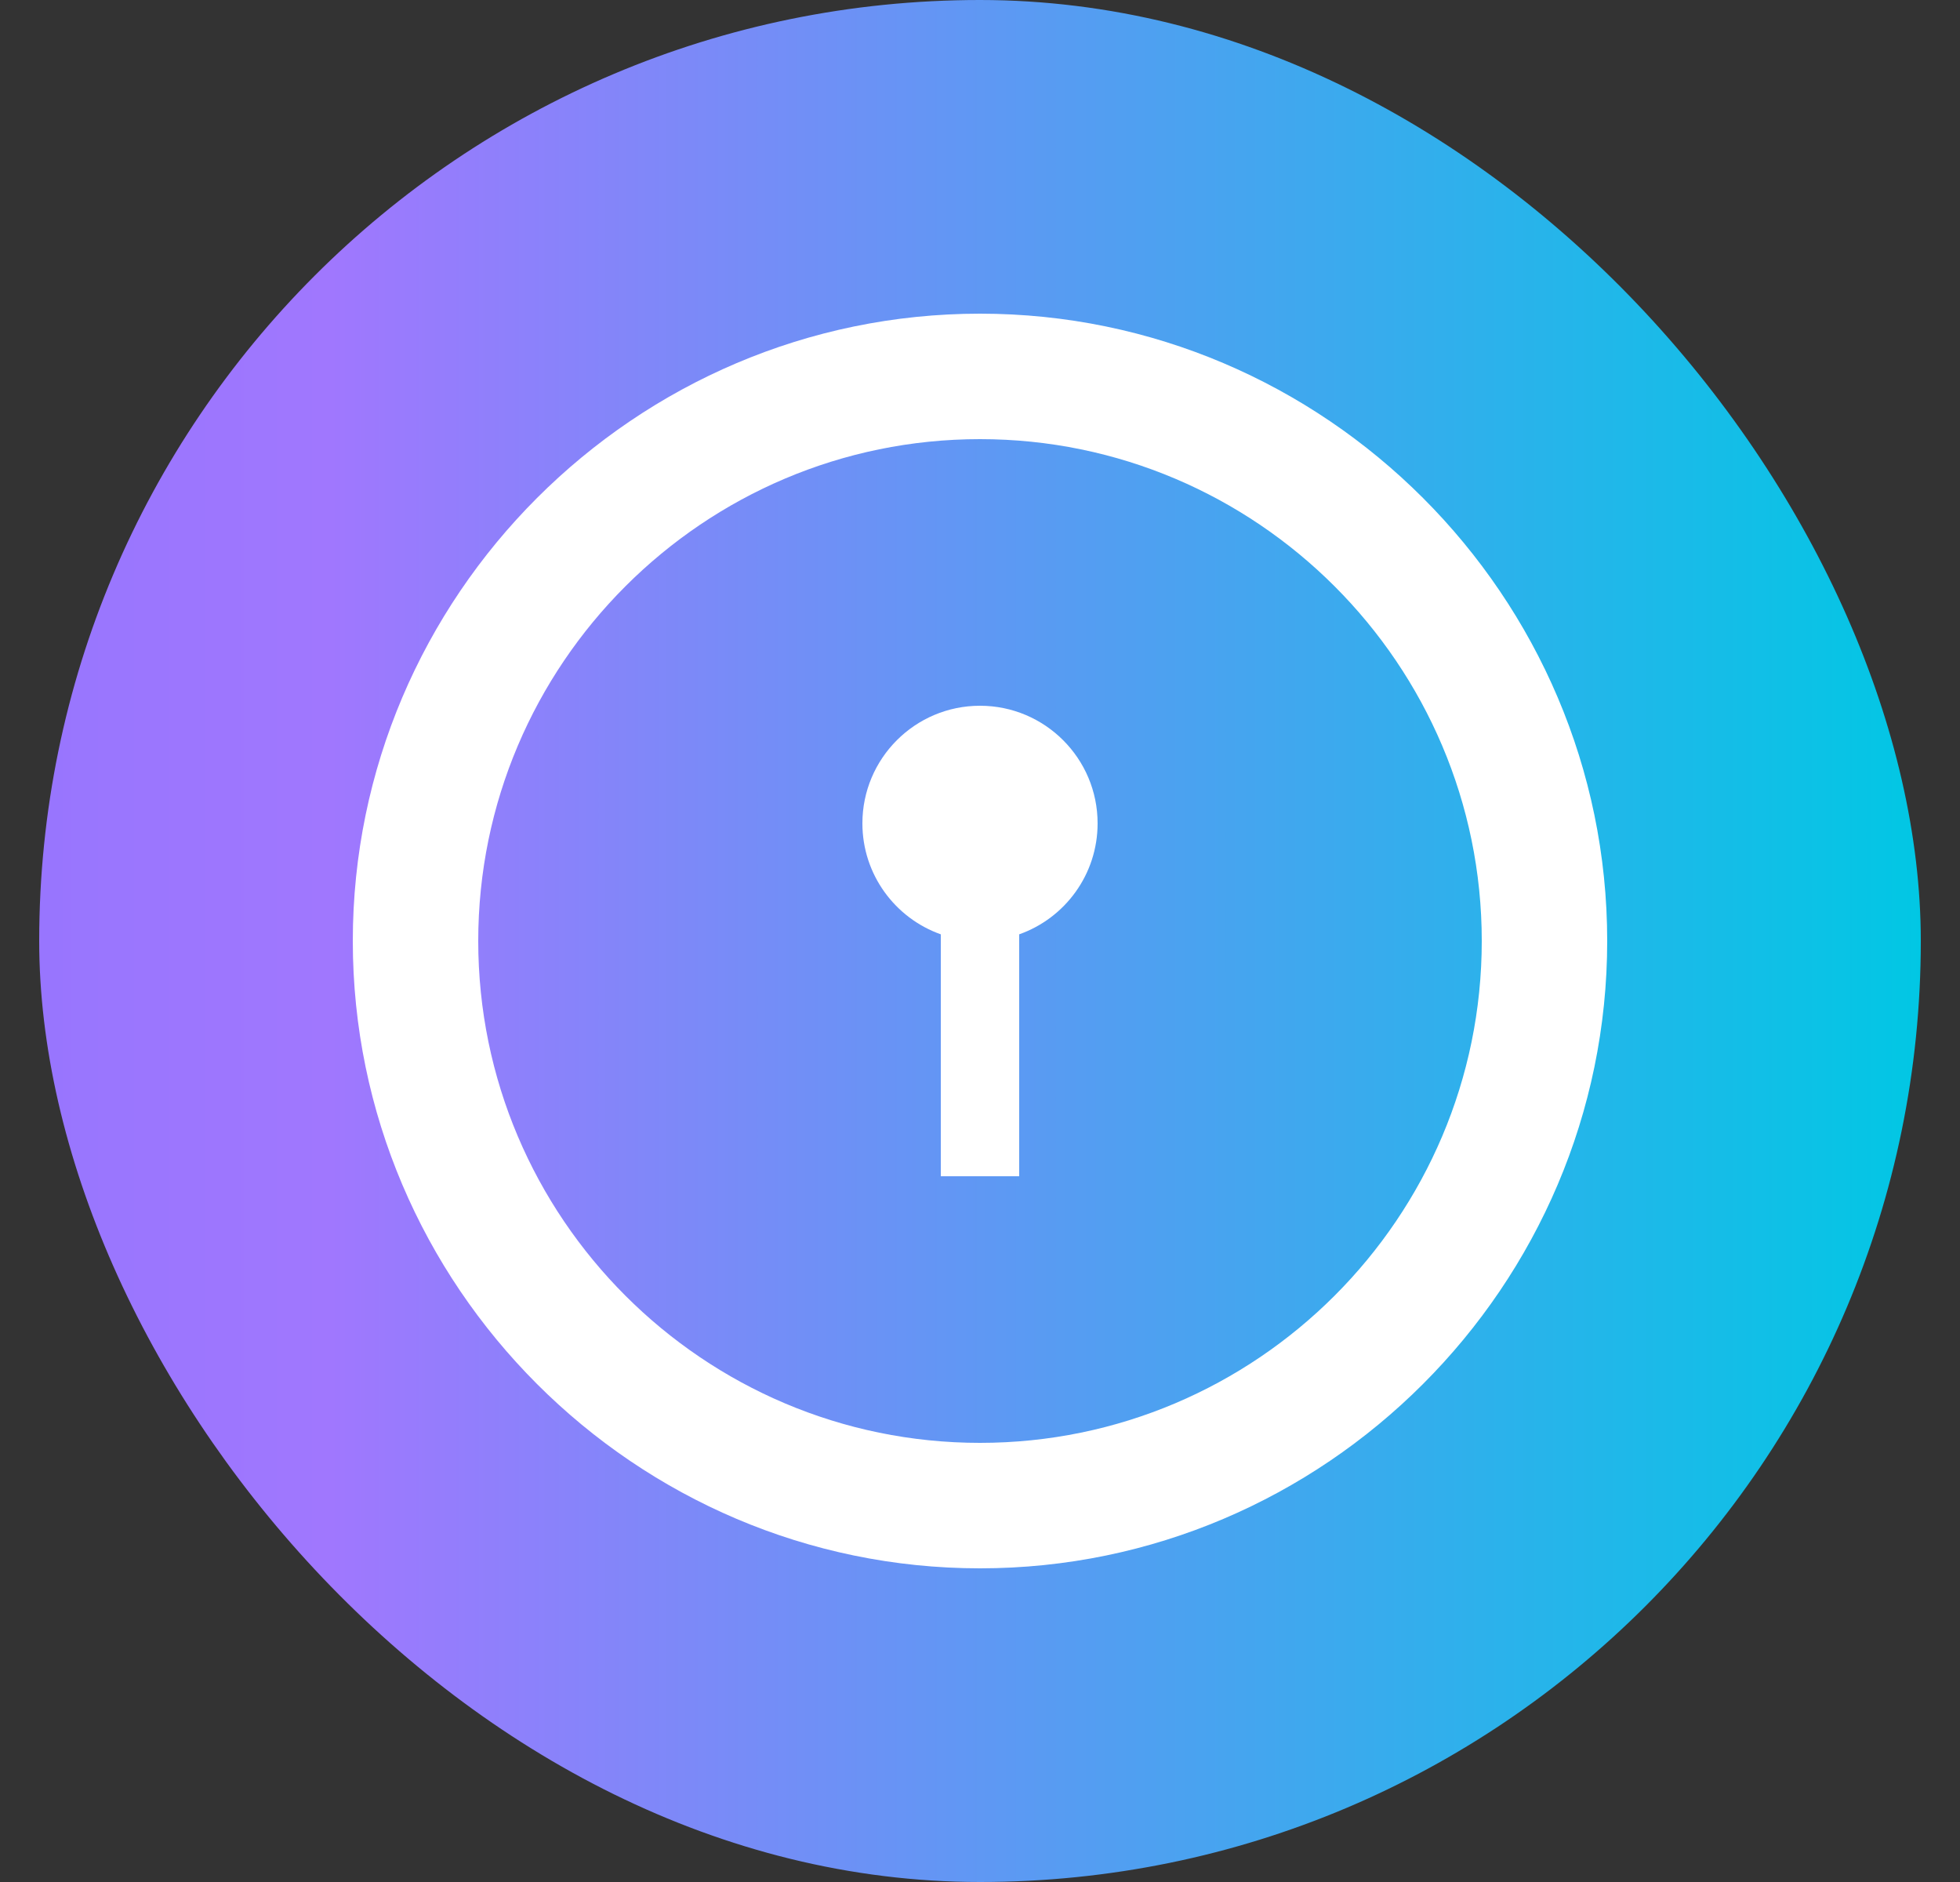
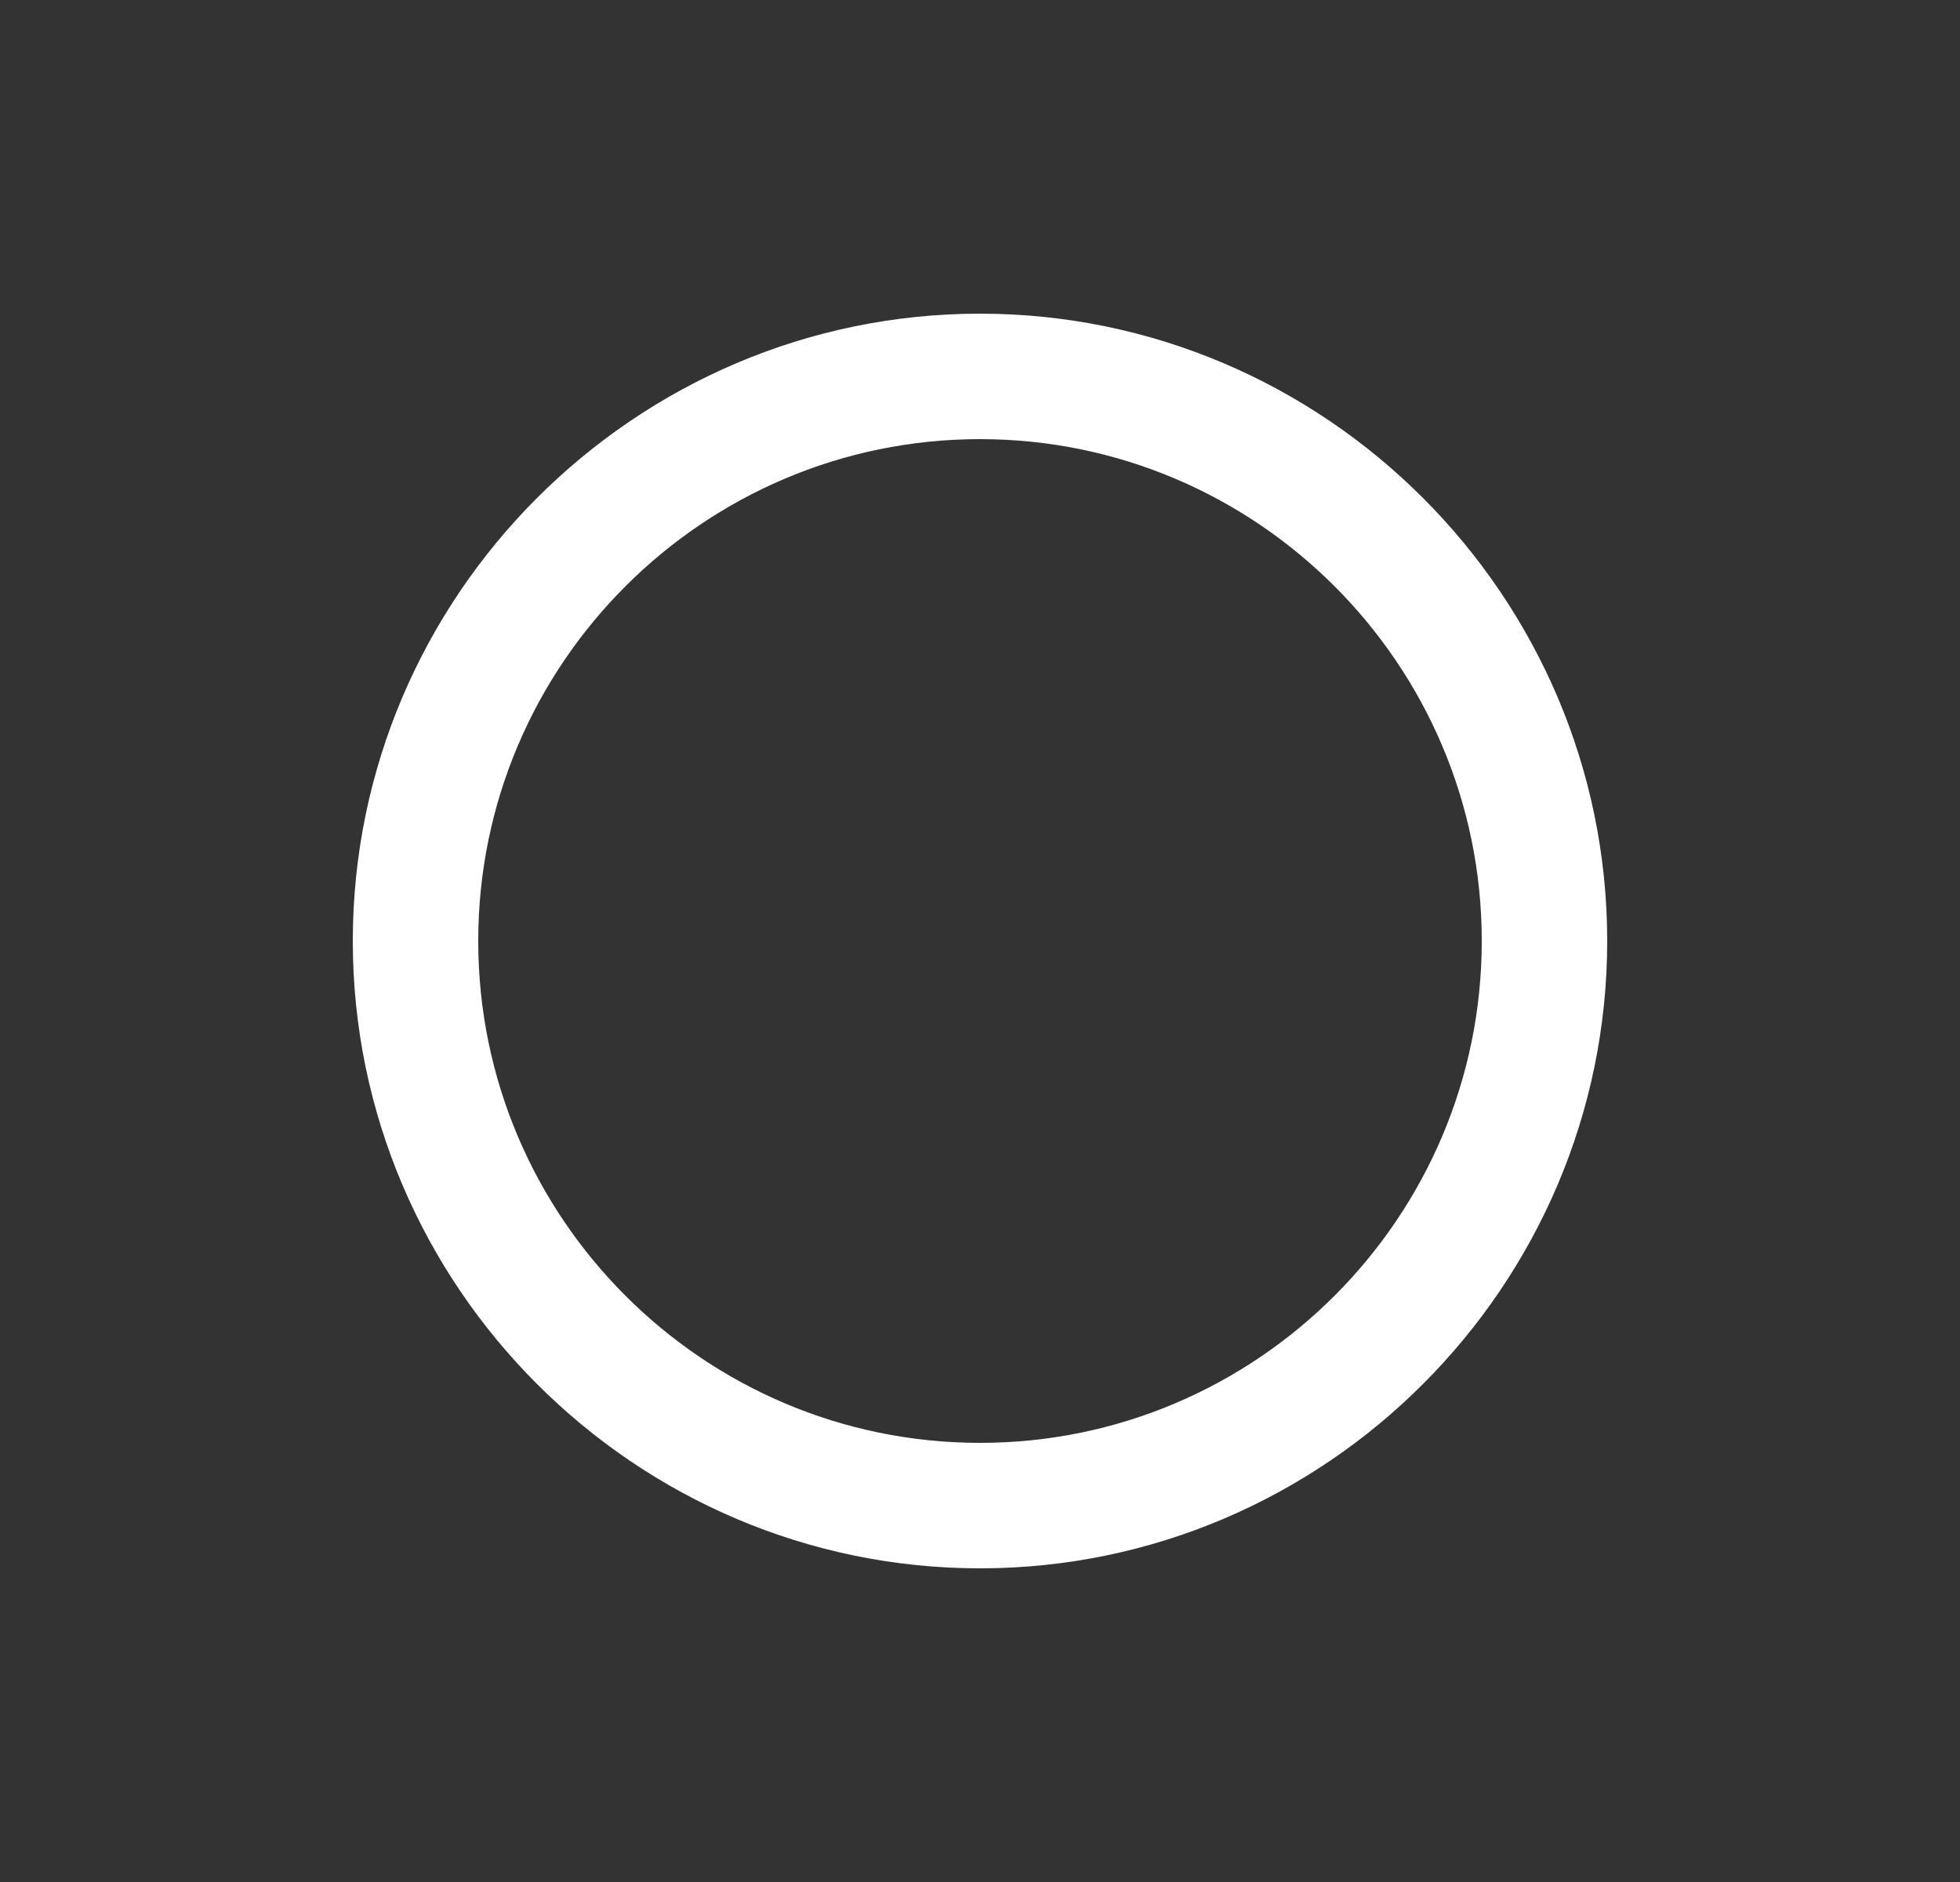
<svg xmlns="http://www.w3.org/2000/svg" width="25" height="24" viewBox="0 0 25 24" fill="none">
  <rect x="0" y="0" width="25" height="24" fill="#333333" stroke="none" />
-   <rect x="0.5" width="24" height="24" rx="12" fill="url(#paint0_linear_908_7013)" />
-   <path fill-rule="evenodd" clip-rule="evenodd" d="M12.5 9C11.672 9 11 9.672 11 10.5C11 11.153 11.418 11.709 12 11.915V15H13V11.915C13.583 11.709 14 11.153 14 10.5C14 9.672 13.328 9 12.5 9Z" fill="white" />
  <path d="M12.5 4C8.1 4 4.5 7.6 4.5 12C4.5 16.4 8.1 20 12.5 20C16.9 20 20.5 16.4 20.5 12C20.5 7.6 16.9 4 12.5 4ZM12.5 18.4C8.972 18.4 6.1 15.528 6.1 12C6.1 8.472 8.972 5.6 12.5 5.6C16.028 5.6 18.9 8.472 18.9 12C18.9 15.528 16.028 18.4 12.5 18.4Z" fill="white" />
  <defs>
    <linearGradient id="paint0_linear_908_7013" x1="-8.975" y1="21.444" x2="24.5" y2="21.444" gradientUnits="userSpaceOnUse">
      <stop stop-color="#8371FF" />
      <stop offset="0.394" stop-color="#A077FE" />
      <stop offset="1" stop-color="#01C7E4" />
    </linearGradient>
  </defs>
</svg>